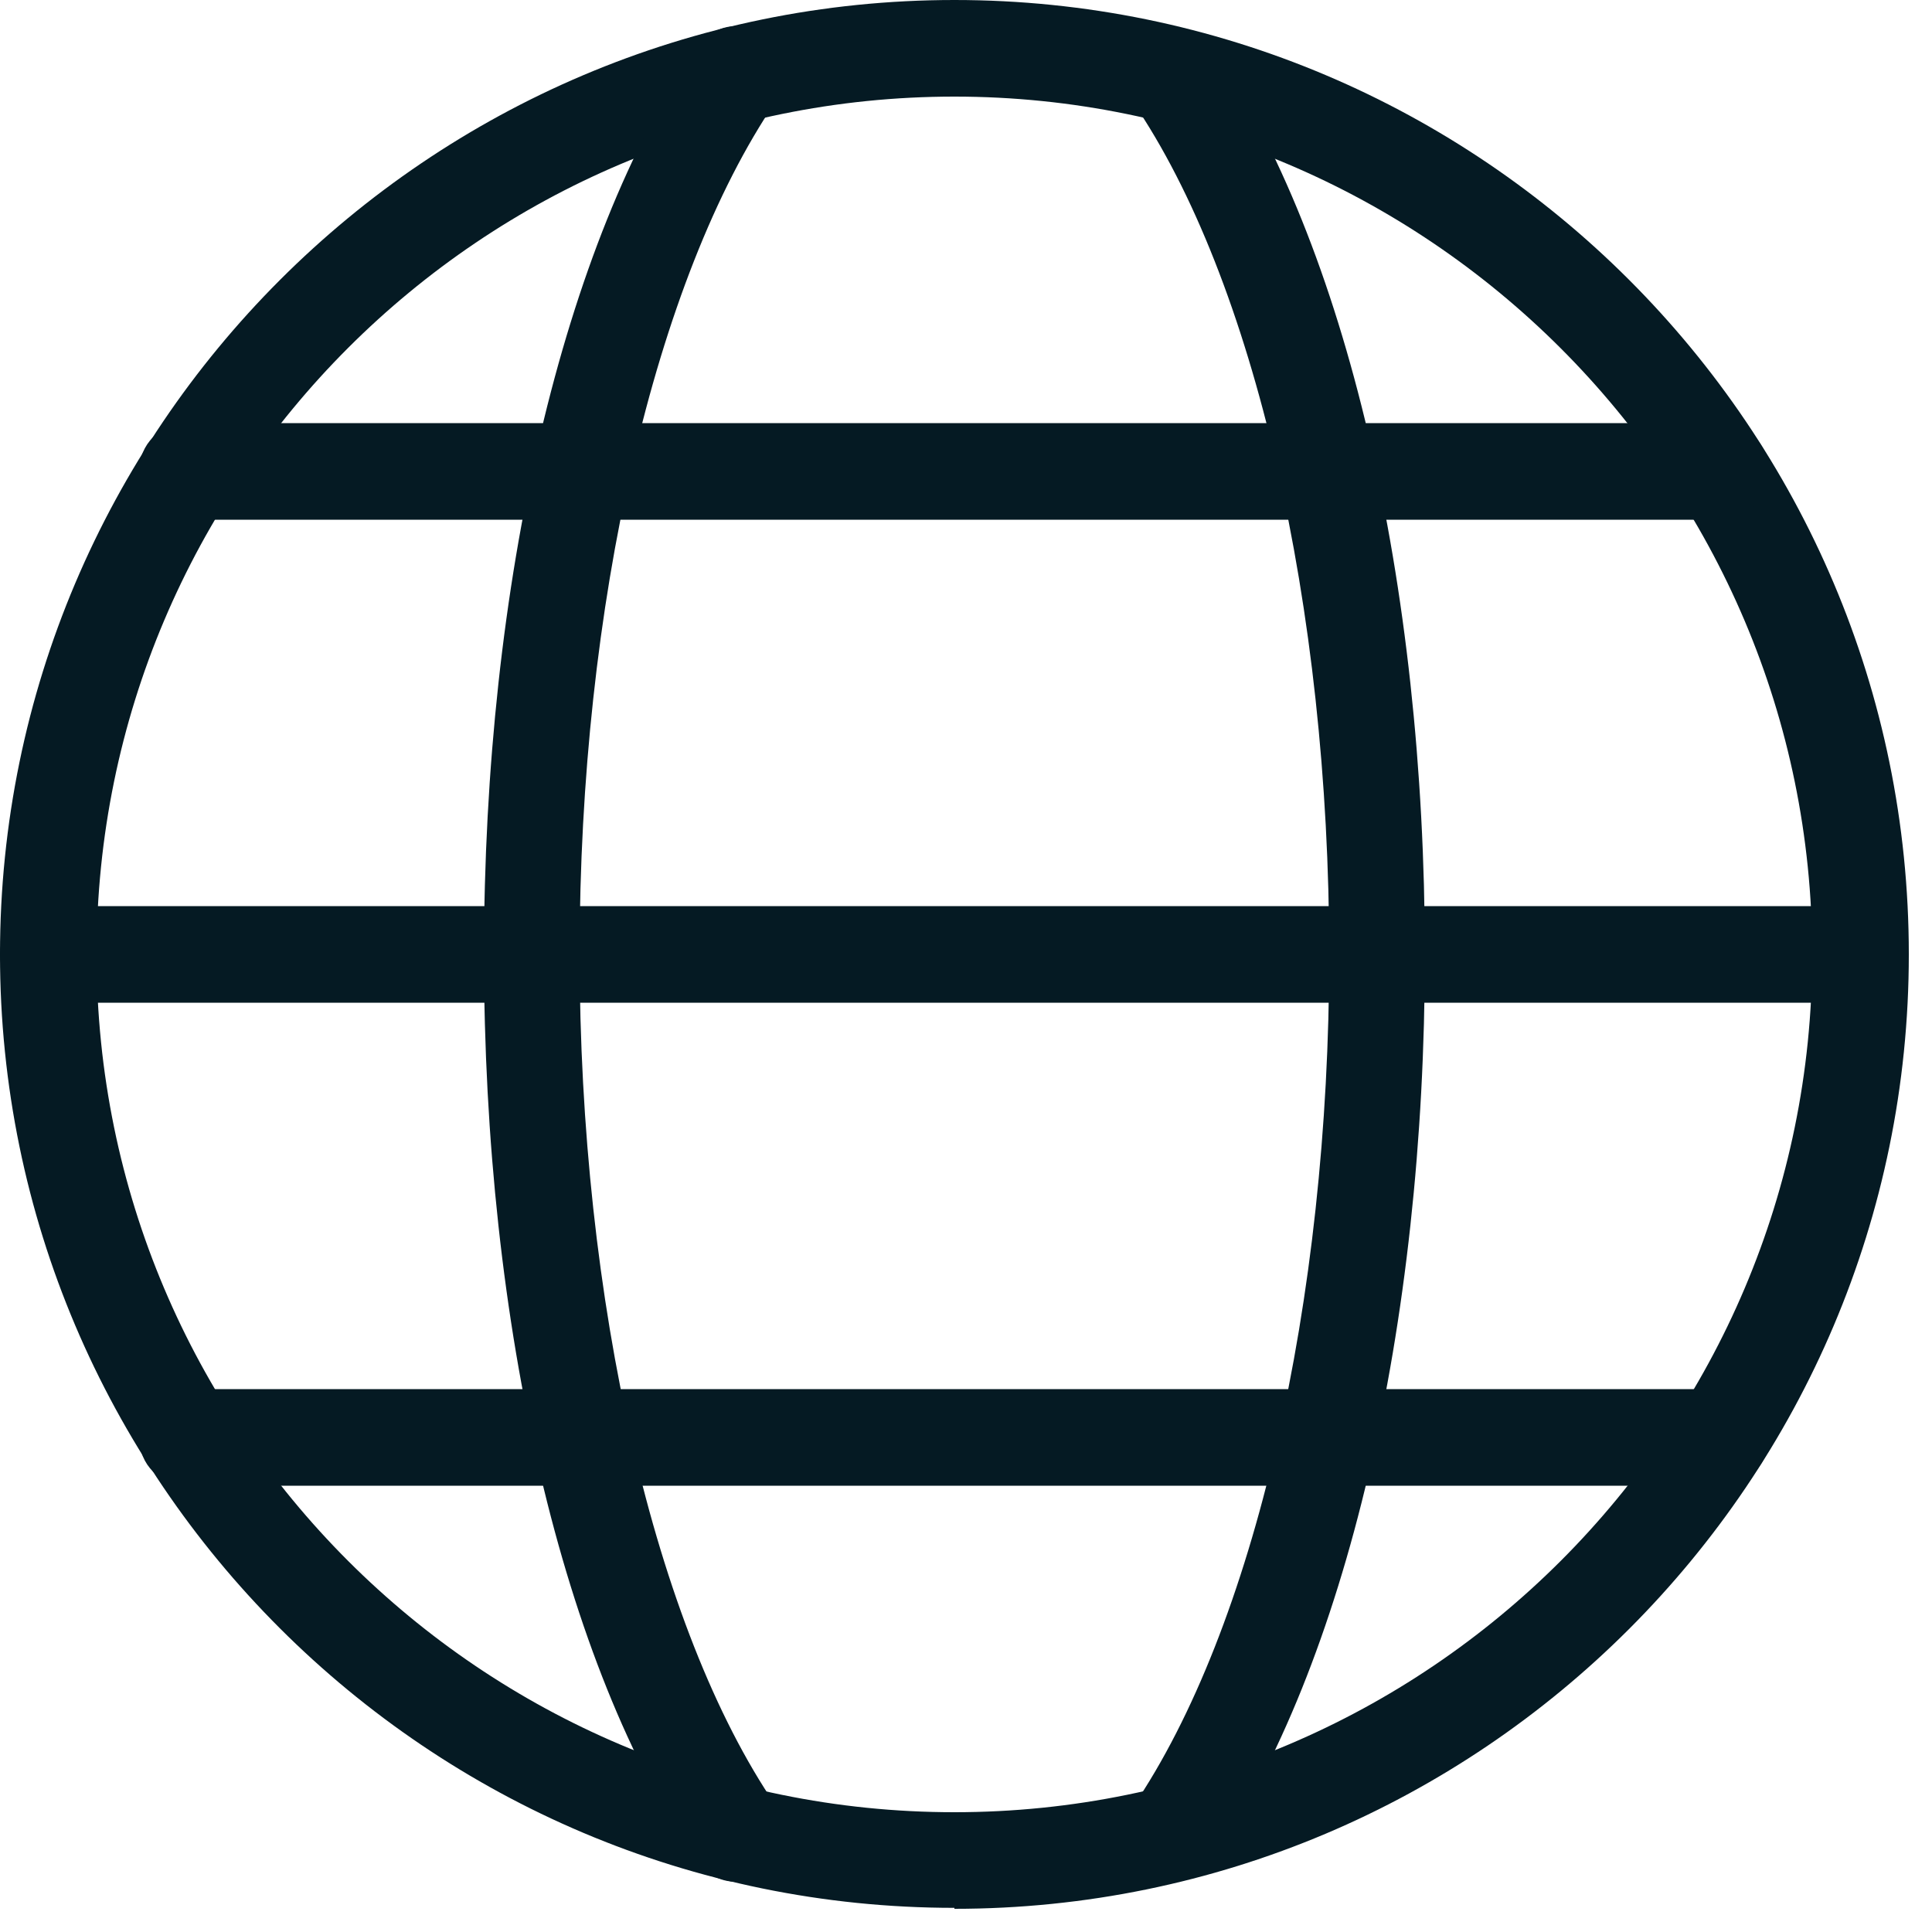
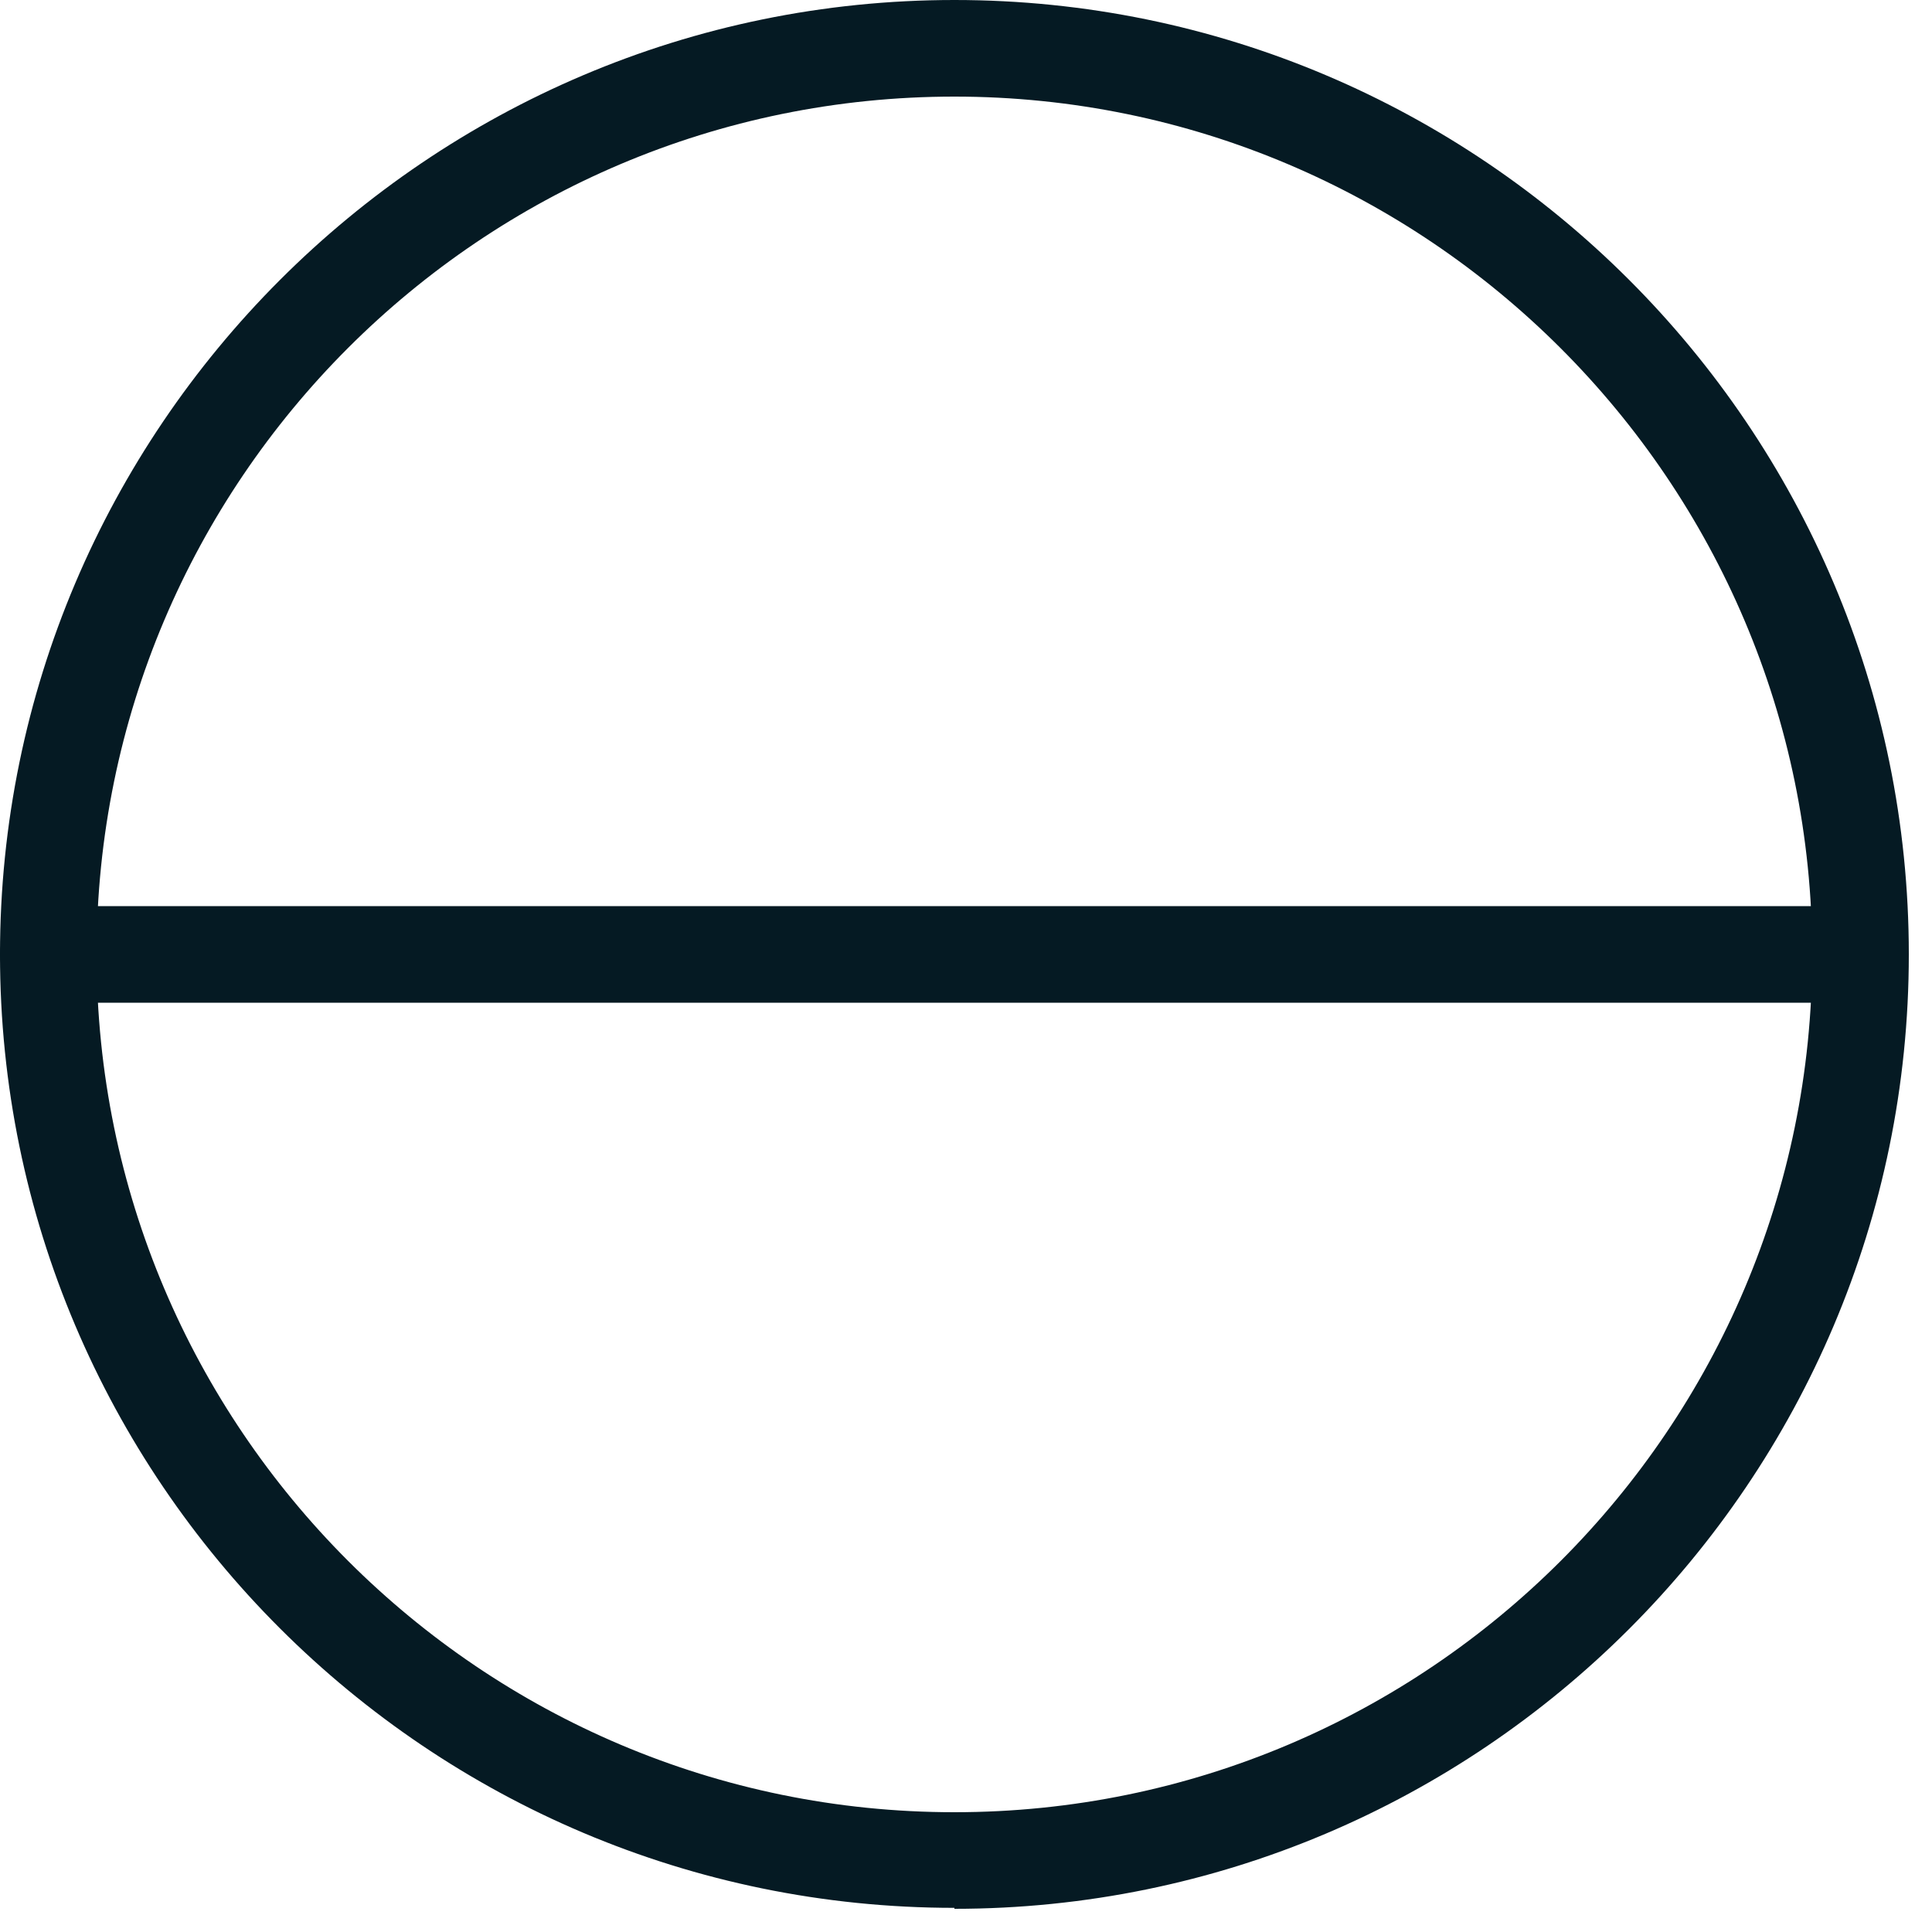
<svg xmlns="http://www.w3.org/2000/svg" id="Layer_1" viewBox="0 0 20 20">
  <defs>
    <style>.cls-1{fill:#051a23;}</style>
  </defs>
  <g id="Maps-Navigation__x2F__Earth__x2F__earth-3">
    <g id="Group_210">
      <g id="earth-3">
        <g id="Oval_71">
          <path class="cls-1" d="M9.88,19.75C4.43,19.75,0,15.32,0,9.88S4.43,0,9.88,0s9.88,4.43,9.88,9.88-4.43,9.88-9.88,9.88ZM9.88,1C4.98,1,1,4.98,1,9.88s3.98,8.88,8.88,8.88,8.88-3.98,8.88-8.88S14.77,1,9.88,1Z" />
        </g>
        <g id="Shape_980">
-           <path class="cls-1" d="M7.62,19.48c-.16,0-.32-.08-.41-.22-1.38-2.02-2.2-5.53-2.2-9.38S5.83,2.52,7.21.49c.16-.23.47-.29.69-.13.23.16.29.47.13.69-1.25,1.84-2.03,5.22-2.03,8.82s.78,6.99,2.03,8.82c.16.23.1.54-.13.69-.09.06-.18.09-.28.09Z" />
-         </g>
+           </g>
        <g id="Shape_981">
          <path class="cls-1" d="M19.25,10.38H.5c-.28,0-.5-.22-.5-.5s.22-.5.5-.5h18.75c.28,0,.5.22.5.5s-.22.5-.5.5Z" />
        </g>
        <g id="Shape_982">
-           <path class="cls-1" d="M17.81,15.38H1.94c-.28,0-.5-.22-.5-.5s.22-.5.5-.5h15.87c.28,0,.5.22.5.5s-.22.5-.5.5Z" />
-         </g>
+           </g>
        <g id="Shape_983">
-           <path class="cls-1" d="M17.81,5.38H1.94c-.28,0-.5-.22-.5-.5s.22-.5.5-.5h15.87c.28,0,.5.22.5.5s-.22.5-.5.5Z" />
-         </g>
+           </g>
        <g id="Shape_984">
-           <path class="cls-1" d="M12.14,19.48c-.1,0-.2-.03-.28-.09-.23-.16-.29-.47-.13-.69,1.25-1.84,2.03-5.22,2.03-8.82s-.78-6.99-2.03-8.82c-.16-.23-.1-.54.13-.69.23-.15.54-.1.69.13,1.38,2.02,2.2,5.53,2.2,9.38s-.82,7.36-2.2,9.38c-.1.14-.25.22-.41.22Z" />
-         </g>
+           </g>
      </g>
    </g>
  </g>
</svg>